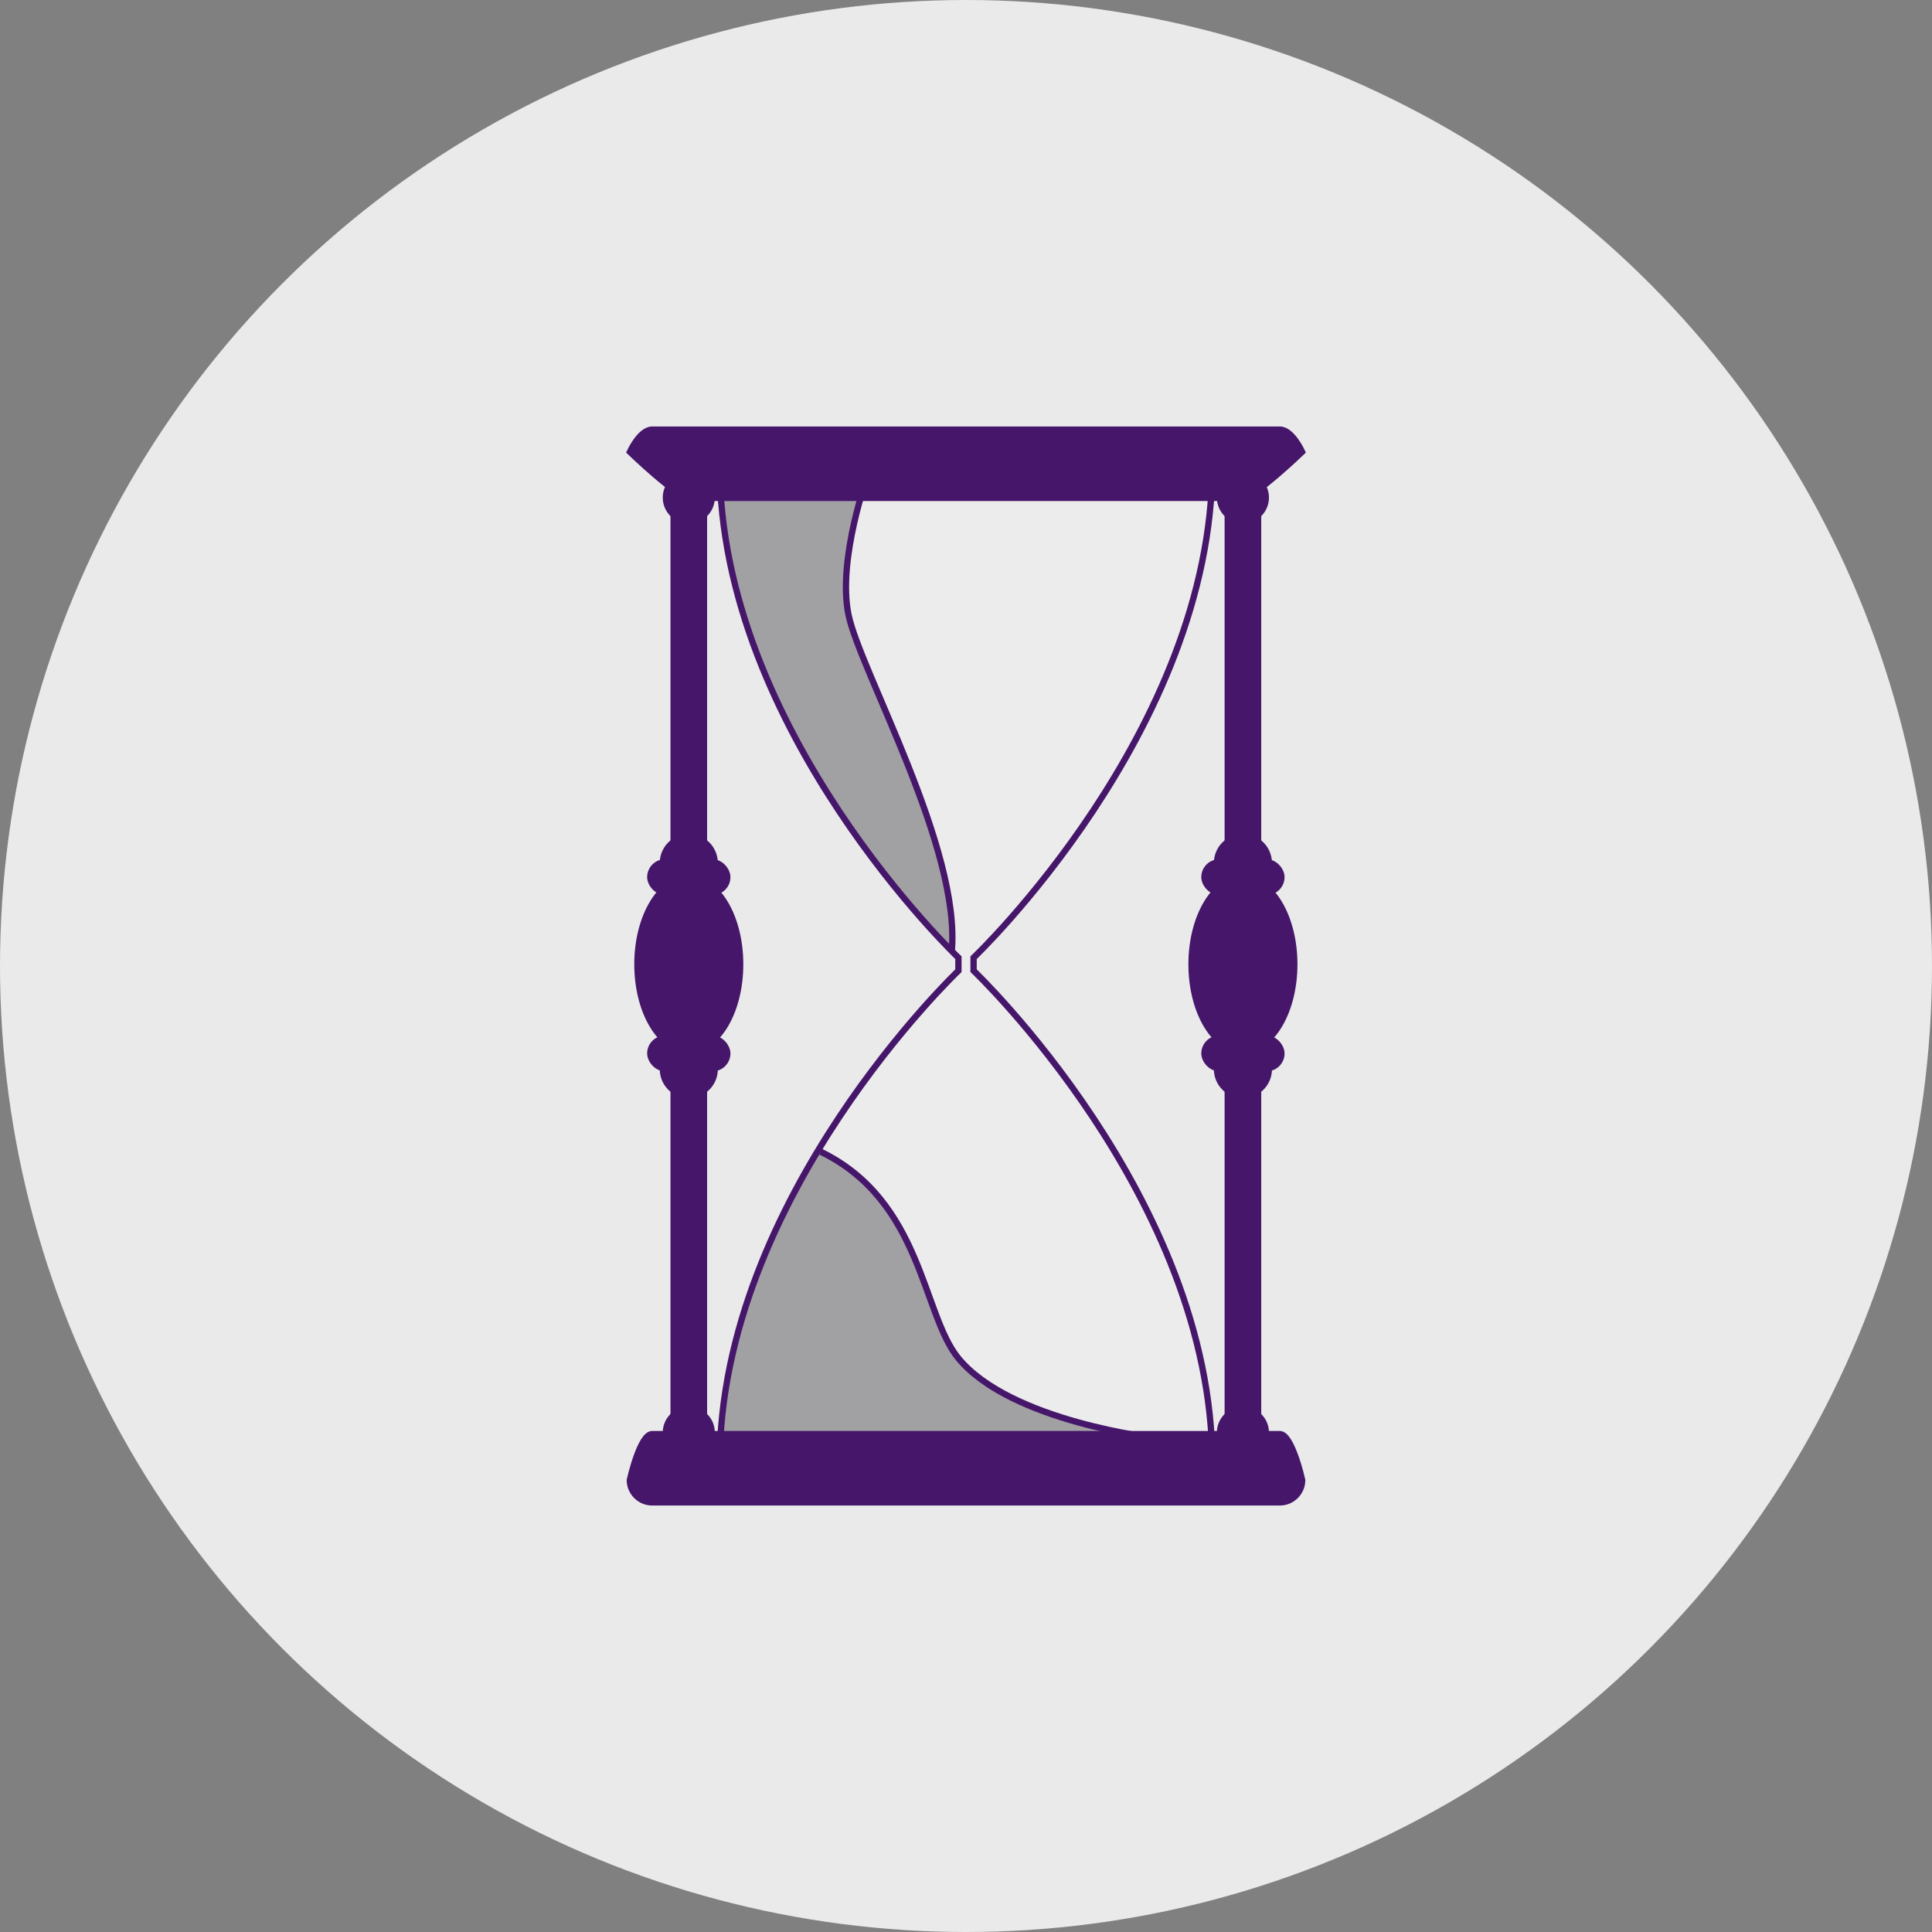
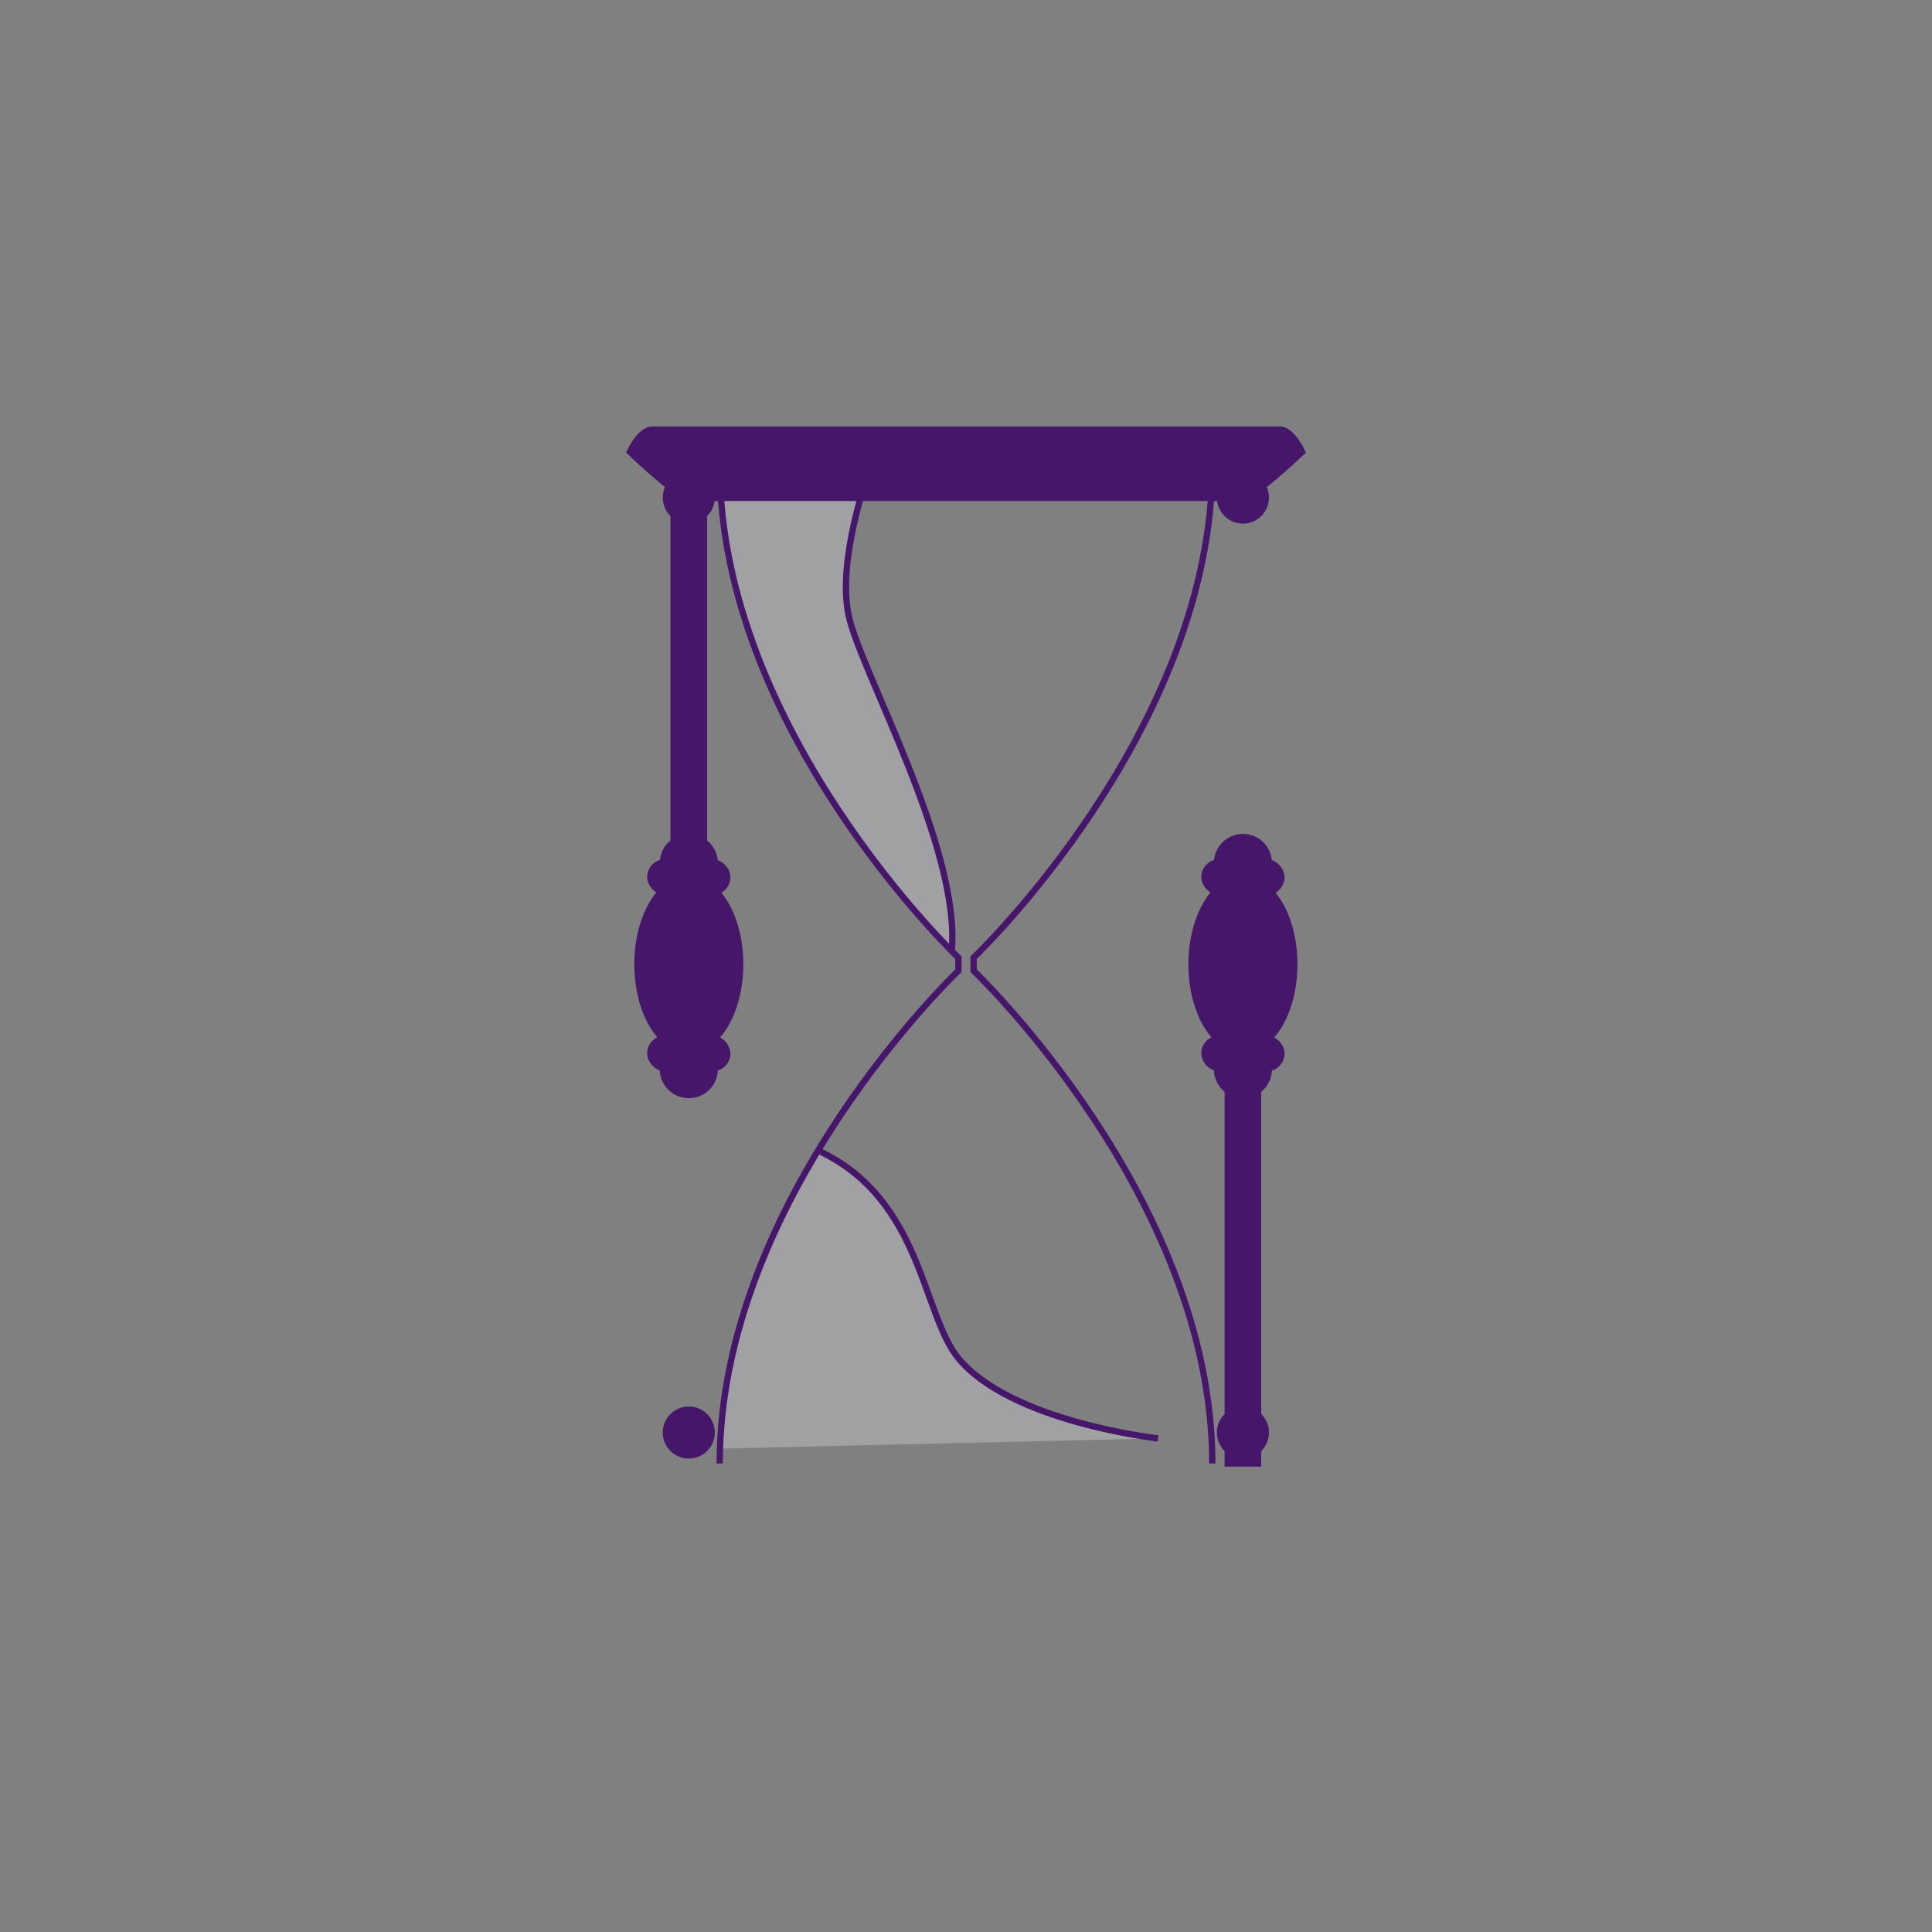
<svg xmlns="http://www.w3.org/2000/svg" viewBox="0 0 135 135">
  <rect x="0" y="0" width="135" height="135" fill="#808080" stroke="none" />
-   <circle cx="67.5" cy="67.5" fill="#eaeaea" r="67.5" />
  <g stroke="#46166b" stroke-miterlimit="10">
-     <path d="m85.79 32.49h2.12v28.84h-2.12z" fill="#46166b" stroke-width=".44" />
    <path d="m85.79 73.42h2.12v28.84h-2.12z" fill="#46166b" stroke-width=".44" />
    <ellipse cx="86.85" cy="67.38" fill="#46166b" rx="3.59" ry="6.01" stroke-width=".44" />
    <rect fill="#46166b" height="2.06" rx="1.03" stroke-width=".44" width="5.38" x="84.16" y="60.26" />
    <rect fill="#46166b" height="2.06" rx="1.03" stroke-width=".44" width="5.38" x="84.16" y="72.58" />
    <circle cx="86.85" cy="34.77" fill="#46166b" r="1.6" stroke-width=".44" />
    <circle cx="86.85" cy="60.3" fill="#46166b" r="1.81" stroke-width=".44" />
    <circle cx="86.85" cy="74.71" fill="#46166b" r="1.81" stroke-width=".44" />
    <circle cx="86.85" cy="100.1" fill="#46166b" r="1.6" stroke-width=".44" />
    <path d="m47.07 32.49h2.12v28.84h-2.12z" fill="#46166b" stroke-width=".44" />
-     <path d="m47.07 73.42h2.12v28.84h-2.12z" fill="#46166b" stroke-width=".44" />
    <ellipse cx="48.13" cy="67.38" fill="#46166b" rx="3.59" ry="6.01" stroke-width=".44" />
    <rect fill="#46166b" height="2.06" rx="1.03" stroke-width=".44" width="5.38" x="45.44" y="60.26" />
    <rect fill="#46166b" height="2.06" rx="1.03" stroke-width=".44" width="5.38" x="45.44" y="72.58" />
    <circle cx="48.13" cy="34.77" fill="#46166b" r="1.6" stroke-width=".44" />
    <circle cx="48.13" cy="60.3" fill="#46166b" r="1.81" stroke-width=".44" />
    <circle cx="48.13" cy="74.71" fill="#46166b" r="1.81" stroke-width=".44" />
    <circle cx="48.13" cy="100.1" fill="#46166b" r="1.6" stroke-width=".44" />
-     <path d="m50.29 102.26c0-18.58 16.68-34.43 16.68-34.43v-.91s-16.68-15.85-16.68-34.43h34.42c0 18.58-16.68 34.43-16.68 34.43v.91s16.68 15.85 16.68 34.43" fill="#fff" opacity=".1" stroke-width=".44" />
  </g>
  <path d="m60.66 33.12s-2.17 5.95-1.37 9.84 7.9 16.09 7.21 23.3c0 0-10.41-10.83-13.39-19.87s-2.75-12.81-2.75-12.81" fill="#a1a1a4" />
  <path d="m80.92 100.51s-10.3-1.14-13.96-5.61c-2.52-3.07-2.52-10.98-9.61-14.42 0 0-2.03 2.6-4.23 7.93-2.63 6.37-2.75 12.81-2.75 12.81" fill="#a1a1a4" />
  <path d="m86.8 34.81h-38.6c-.87 0-4.21-3.23-4.21-3.23s.71-1.58 1.58-1.58h43.86c.87 0 1.58 1.58 1.58 1.58s-3.35 3.23-4.21 3.23z" fill="#46166b" stroke="#46166b" stroke-miterlimit="10" stroke-width=".4" />
-   <path d="m89.43 105h-43.86c-.87 0-1.58-.71-1.58-1.58 0 0 .71-3.23 1.58-3.23h43.86c.87 0 1.58 3.23 1.58 3.23 0 .87-.71 1.58-1.58 1.58z" fill="#46166b" stroke="#46166b" stroke-miterlimit="10" stroke-width=".4" />
  <path d="m60.66 33.12s-2.17 5.95-1.37 9.84 7.9 16.35 7.21 23.56" fill="none" stroke="#46166b" stroke-miterlimit="10" stroke-width=".44" />
  <path d="m50.29 102.26c0-18.58 16.68-34.43 16.68-34.43v-.91s-16.68-15.85-16.68-34.43h34.42c0 18.58-16.68 34.43-16.68 34.43v.91s16.68 15.85 16.68 34.43" fill="none" stroke="#46166b" stroke-miterlimit="10" stroke-width=".44" />
  <path d="m80.92 100.51s-10.3-1.14-13.96-5.61c-2.52-3.07-2.52-10.98-9.61-14.42" fill="none" stroke="#46166b" stroke-miterlimit="10" stroke-width=".44" />
</svg>